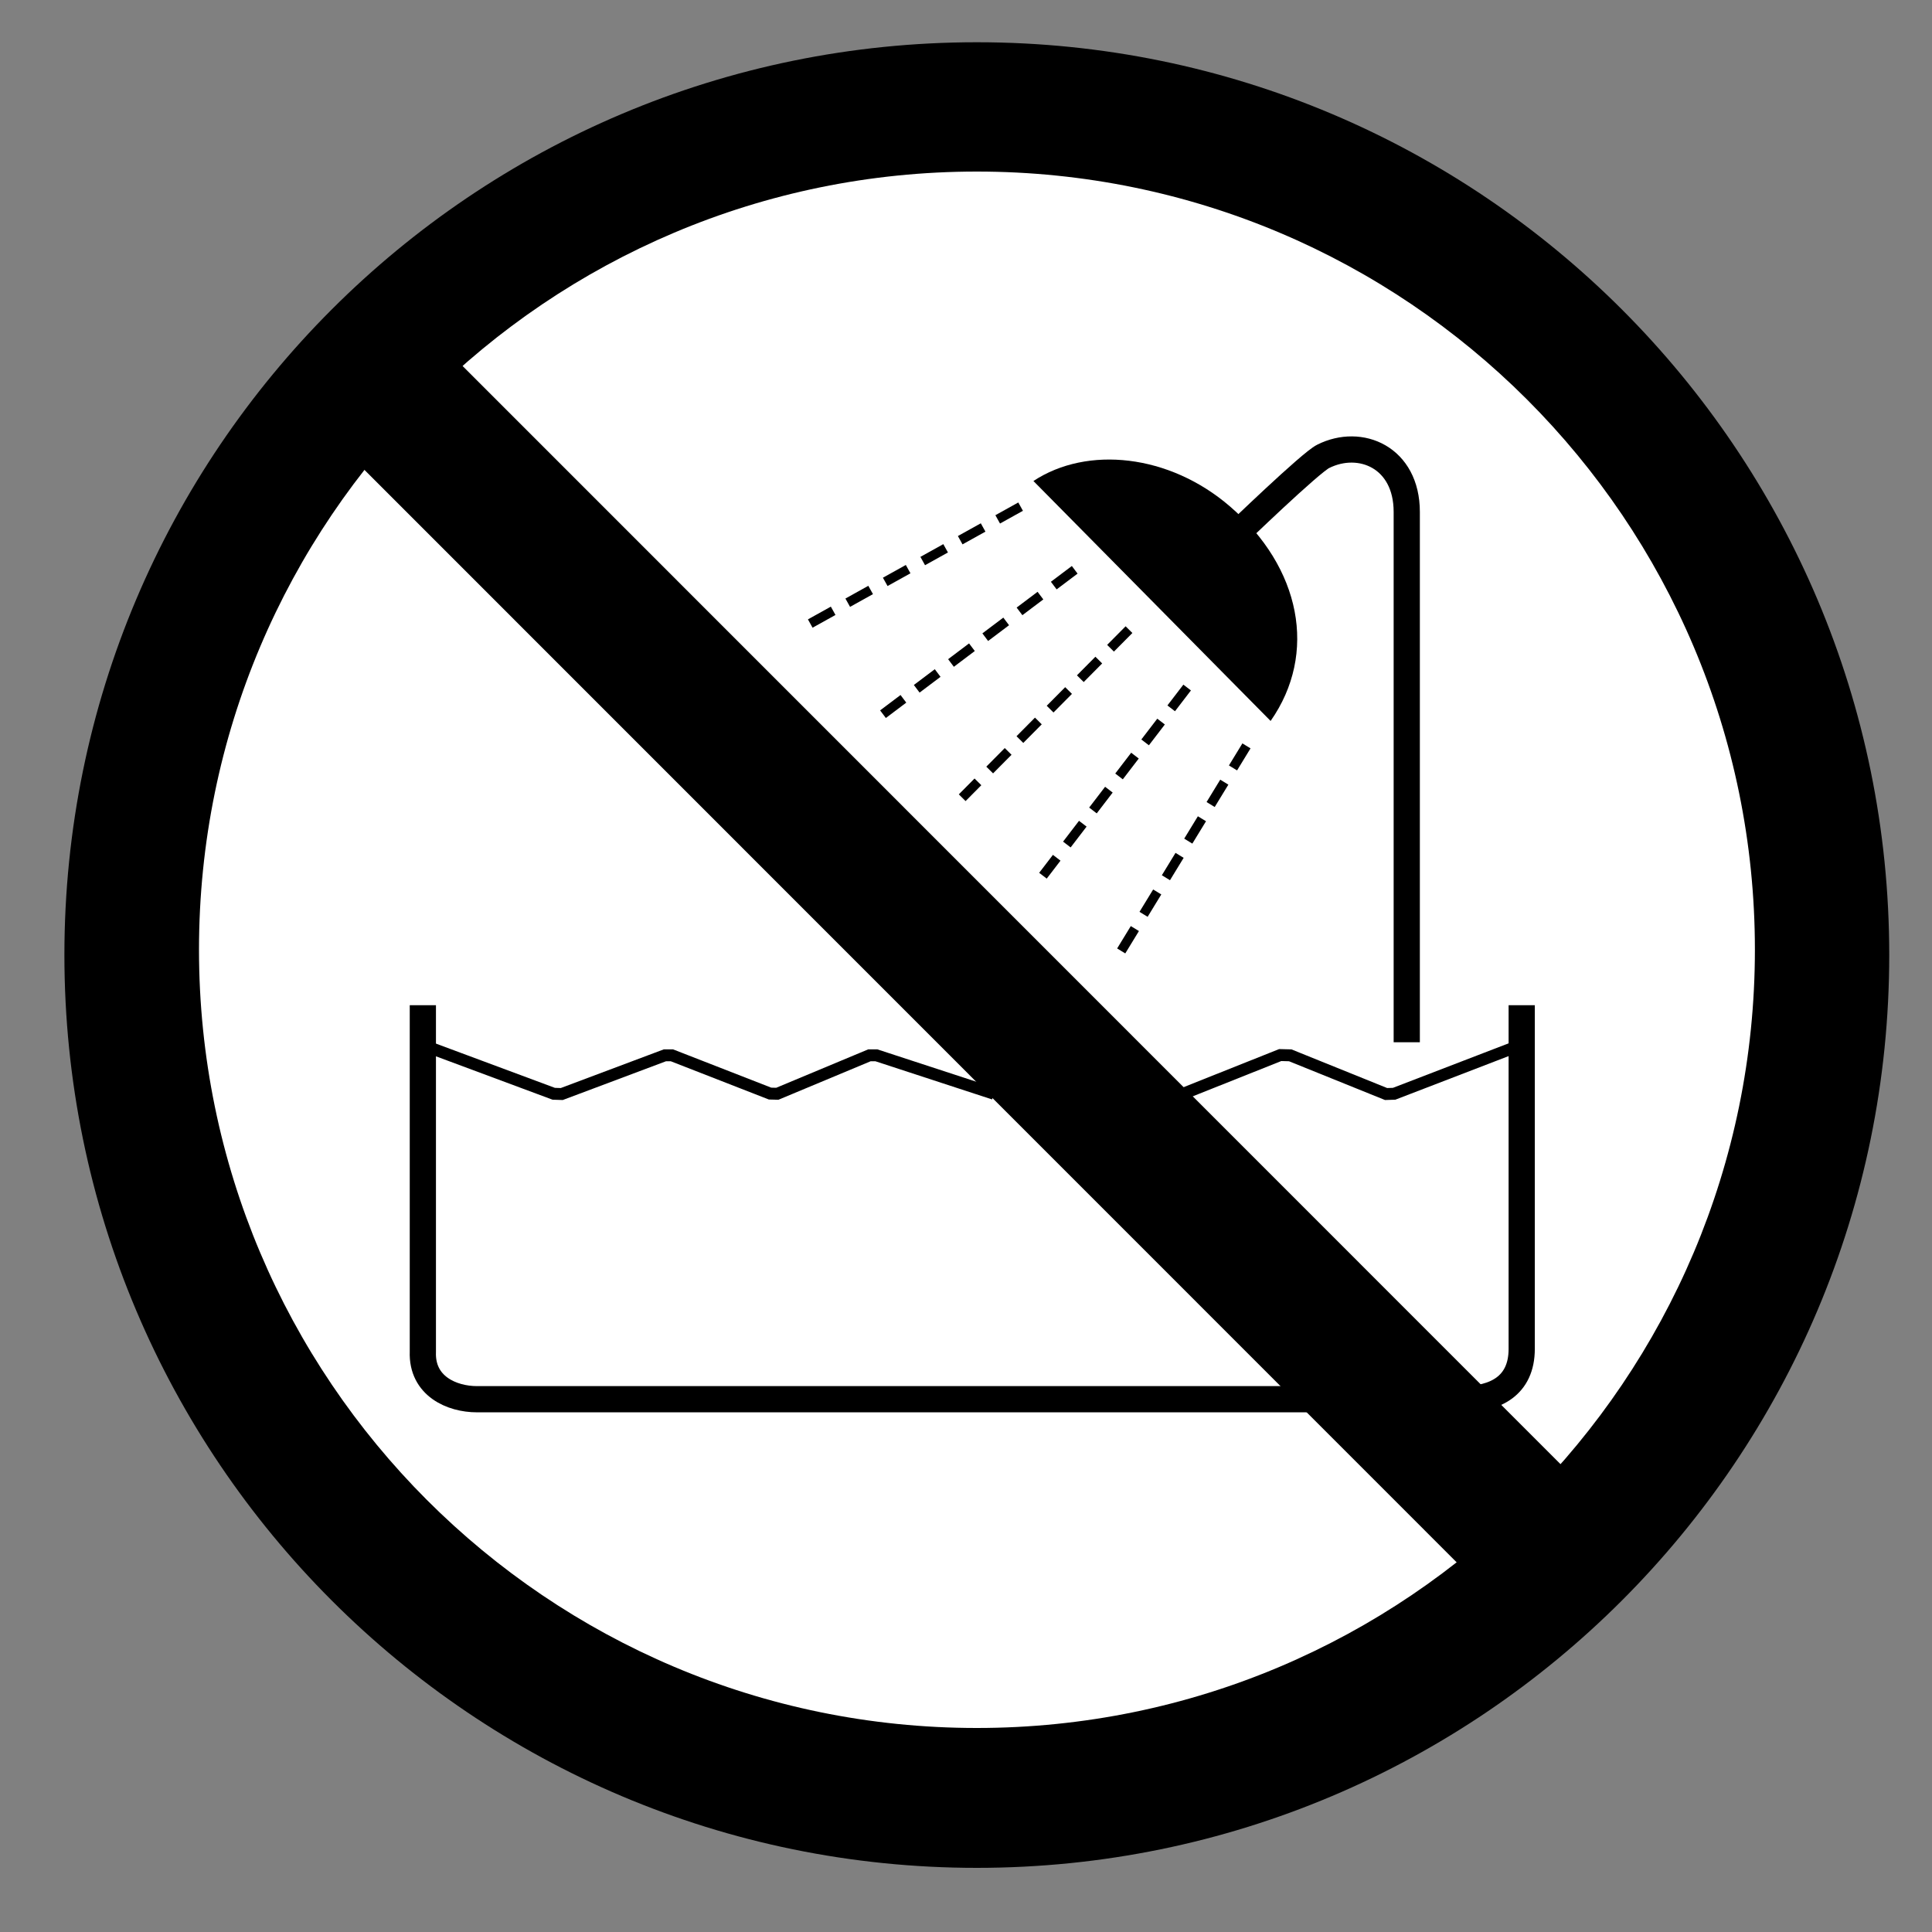
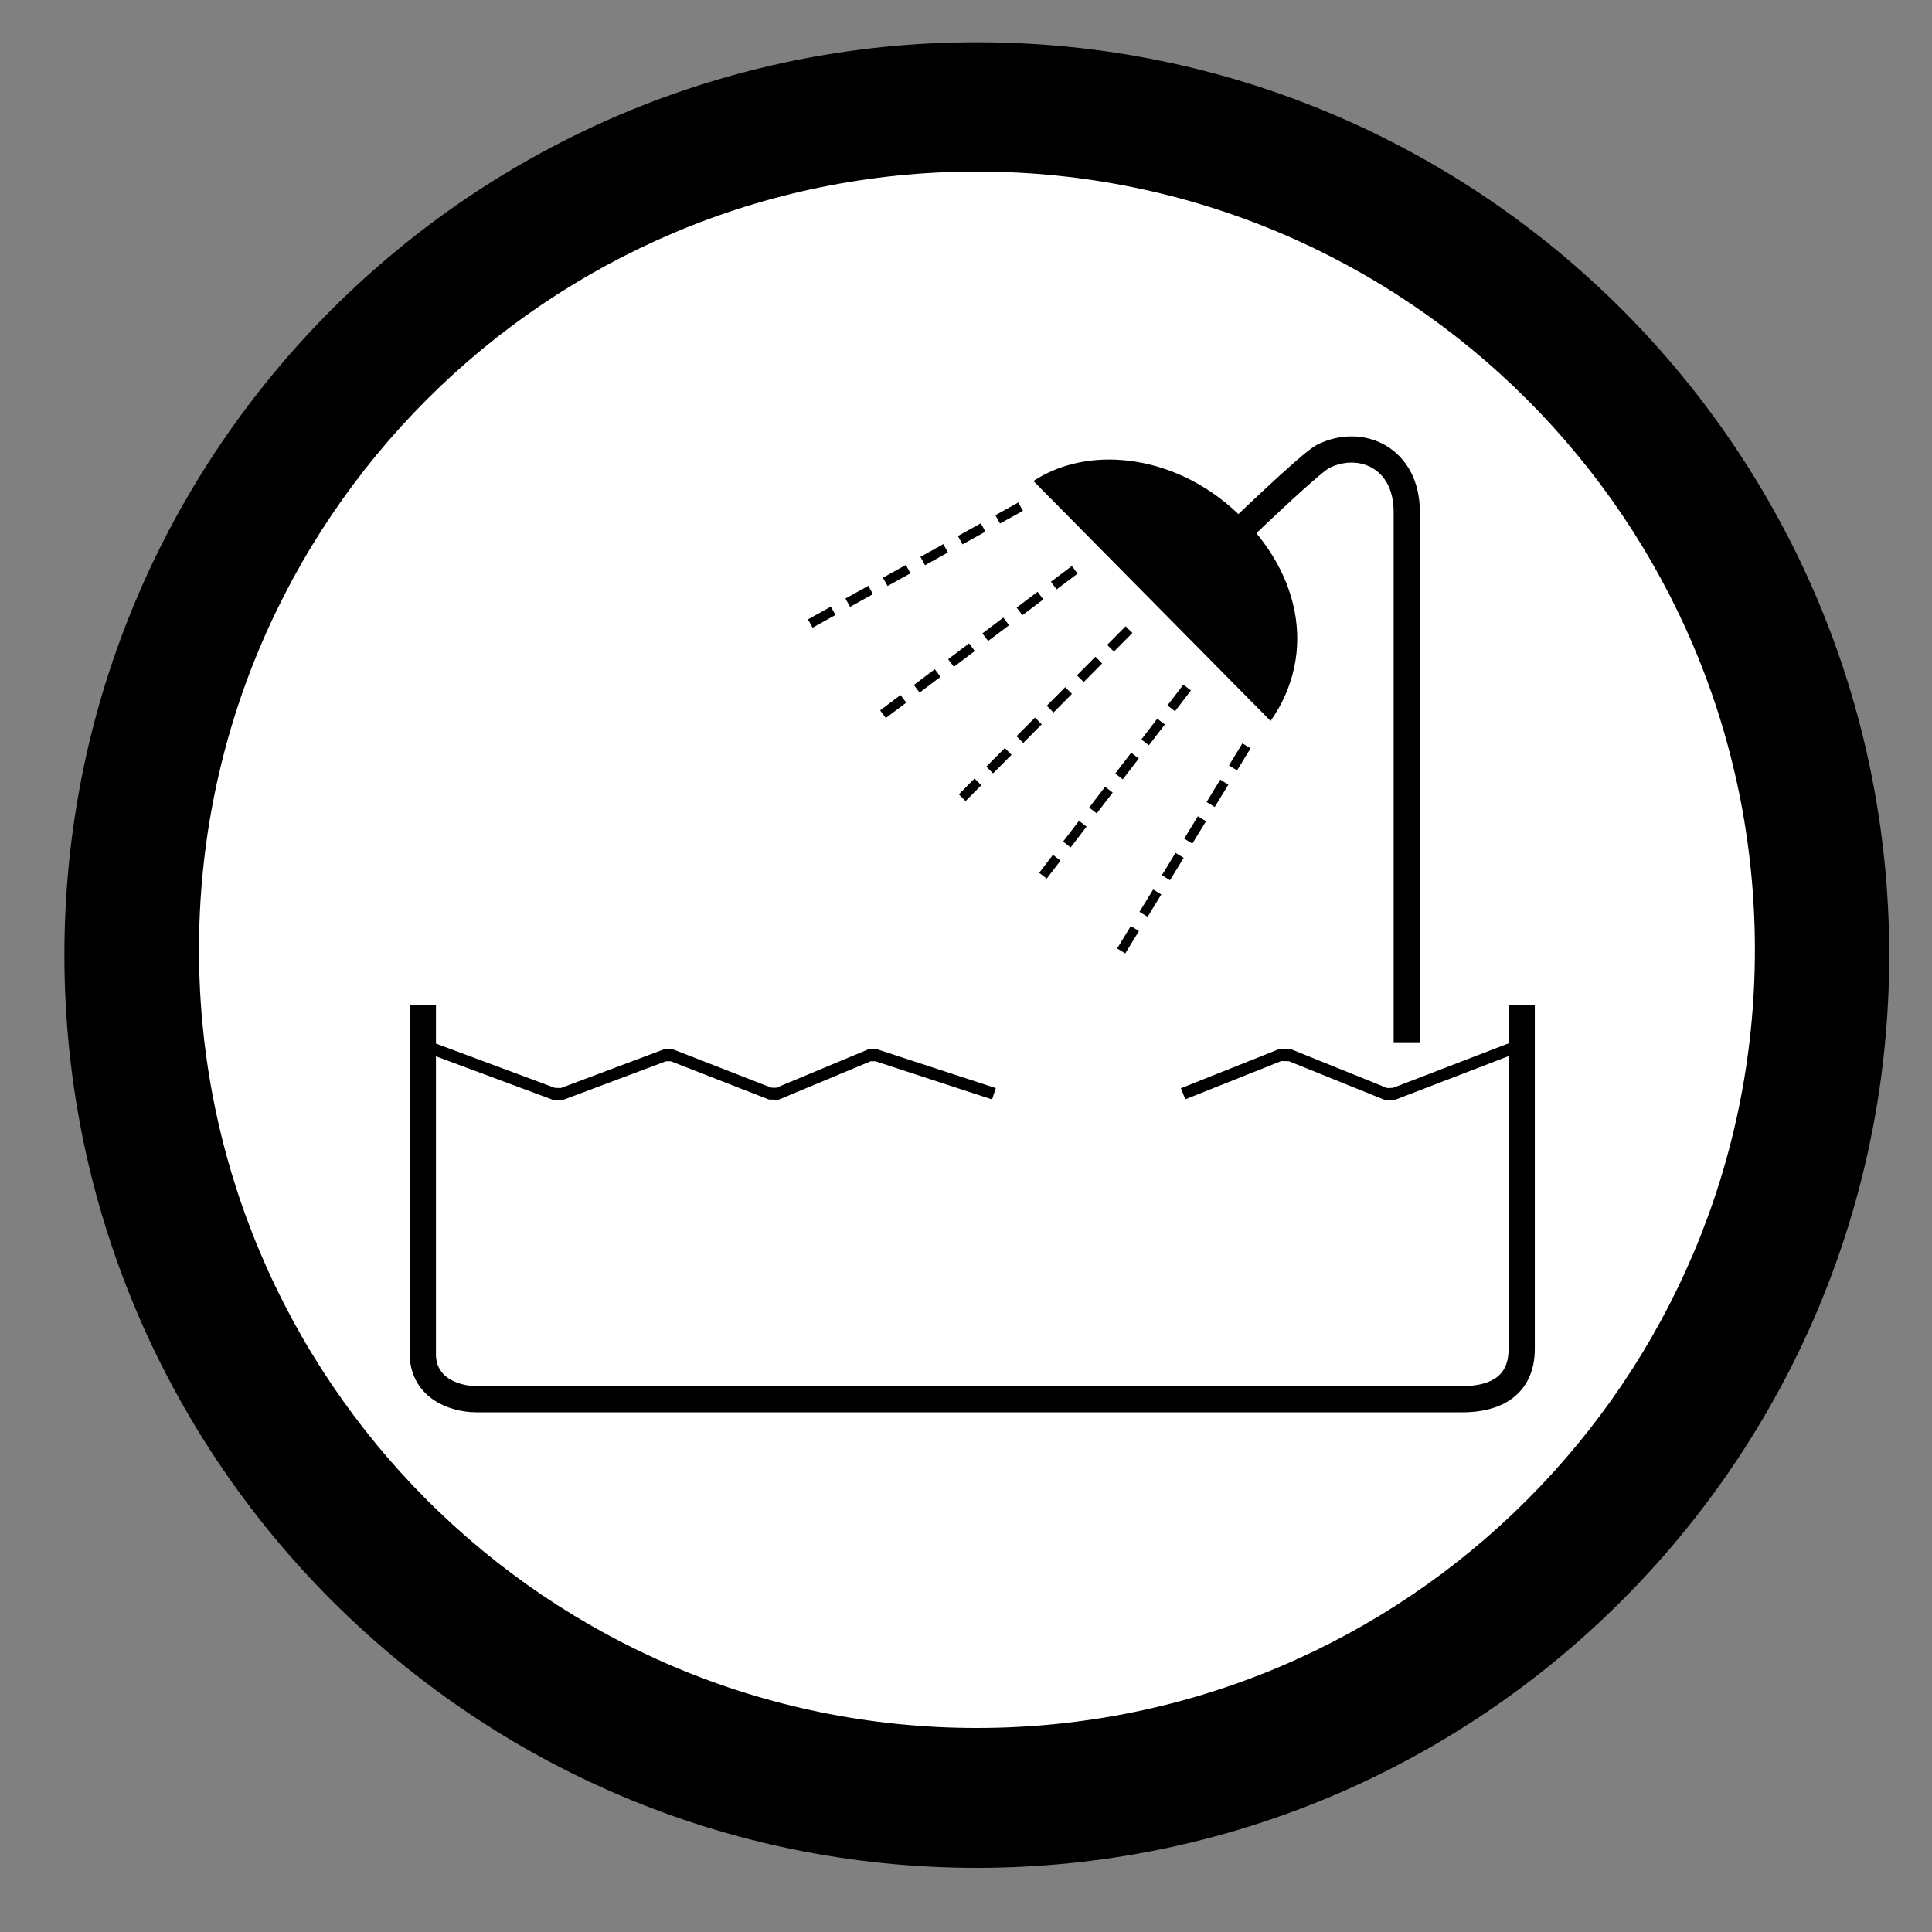
<svg xmlns="http://www.w3.org/2000/svg" width="42px" height="42px" viewBox="-1 -1 30 30">
  <rect x="-1" y="-1" width="30" height="30" fill="#808080" stroke="none" />
  <title>generated by pstoedit</title>
  <g xml:space="preserve">
    <clipPath id="clippath1">
      <path d="M 0 -0.348 L 0 28 L 28.336 28 L 28.336 -0.348 Z" style="clip-rule:nonzero" />
    </clipPath>
    <g style="clip-path:url(#clippath1)">
      <clipPath id="clippath2">
        <path d="M 0 28 L 28.336 28 L 28.336 -0.348 L 0 -0.348 Z" style="clip-rule:nonzero" />
      </clipPath>
      <g style="clip-path:url(#clippath2)">
        <g fill="#000000" fill-rule="nonzero" stroke-width="0" stroke-linejoin="miter" stroke-linecap="butt" stroke-miterlimit="10">
          <path d="M 14.168 28.004 C 6.344 28.004 0 21.656 0 13.828 C 0 6 6.344 -0.344 14.168 -0.344 C 21.992 -0.344 28.336 6 28.336 13.828 C 28.336 21.656 21.992 28.004 14.168 28.004" />
        </g>
        <g fill="#ffffff" fill-rule="nonzero" stroke-width="0" stroke-linejoin="miter" stroke-linecap="butt" stroke-miterlimit="10">
          <path d="M 14.168 25.832 C 7.5 25.832 2.09 20.418 2.09 13.746 C 2.09 7.074 7.5 1.664 14.168 1.664 C 20.84 1.664 26.25 7.074 26.25 13.746 C 26.25 20.418 20.84 25.832 14.168 25.832" />
        </g>
        <g fill="#000000" fill-rule="nonzero" stroke-width="0" stroke-linejoin="miter" stroke-linecap="butt" stroke-miterlimit="10">
-           <path d="M 21.898 23.539 L 4.301 5.938 L 5.867 4.367 L 23.465 21.969 Z" />
-         </g>
+           </g>
        <g stroke="#000000" fill="none" stroke-width="0.407" stroke-linejoin="miter" stroke-linecap="butt" stroke-miterlimit="4">
          <path d="M 22.629 14.609 L 22.629 19.945 C 22.629 20.523 22.215 20.727 21.707 20.727 L 6.406 20.727 C 6.016 20.727 5.547 20.523 5.566 19.992 L 5.566 14.609" />
        </g>
        <g stroke="#000000" fill="none" stroke-width="0.185" stroke-linejoin="miter" stroke-linecap="butt" stroke-miterlimit="4">
          <path d="M 22.566 15.246 L 20.648 15.984 L 20.523 15.988 L 19.035 15.387 L 18.879 15.383 L 17.371 15.984 M 5.668 15.266 L 7.598 15.984 L 7.723 15.988 L 9.324 15.387 L 9.434 15.387 L 10.957 15.981 L 11.07 15.984 L 12.5 15.387 L 12.609 15.387 L 14.434 15.984" />
        </g>
        <g stroke="#000000" fill="none" stroke-width="0.407" stroke-linejoin="miter" stroke-linecap="butt" stroke-miterlimit="4">
          <path d="M 18.176 7.316 C 18.176 7.316 19.352 6.18 19.547 6.086 C 20.125 5.797 20.844 6.102 20.844 6.949 L 20.844 15.184" />
        </g>
        <g fill="#000000" fill-rule="nonzero" stroke-width="0" stroke-linejoin="miter" stroke-linecap="butt" stroke-miterlimit="4">
-           <path d="M 18.73 10.195 C 19.465 9.145 19.199 7.812 18.098 6.863 C 17.156 6.051 15.883 5.918 15.047 6.469 Z" />
+           <path d="M 18.73 10.195 C 19.465 9.145 19.199 7.812 18.098 6.863 C 17.156 6.051 15.883 5.918 15.047 6.469 " />
        </g>
        <g stroke="#000000" fill="none" stroke-width="0.148" stroke-linejoin="miter" stroke-linecap="butt" stroke-miterlimit="4" stroke-dasharray="0.407 0.259 0.407 0.259 " stroke-dashoffset="0">
          <path d="M 16.41 13.766 L 18.355 10.582 M 17.434 9.676 L 15.195 12.598 M 16.531 8.777 L 13.941 11.387 M 15.688 7.848 L 12.711 10.09 M 14.848 6.867 L 11.375 8.797" />
        </g>
      </g>
    </g>
  </g>
</svg>